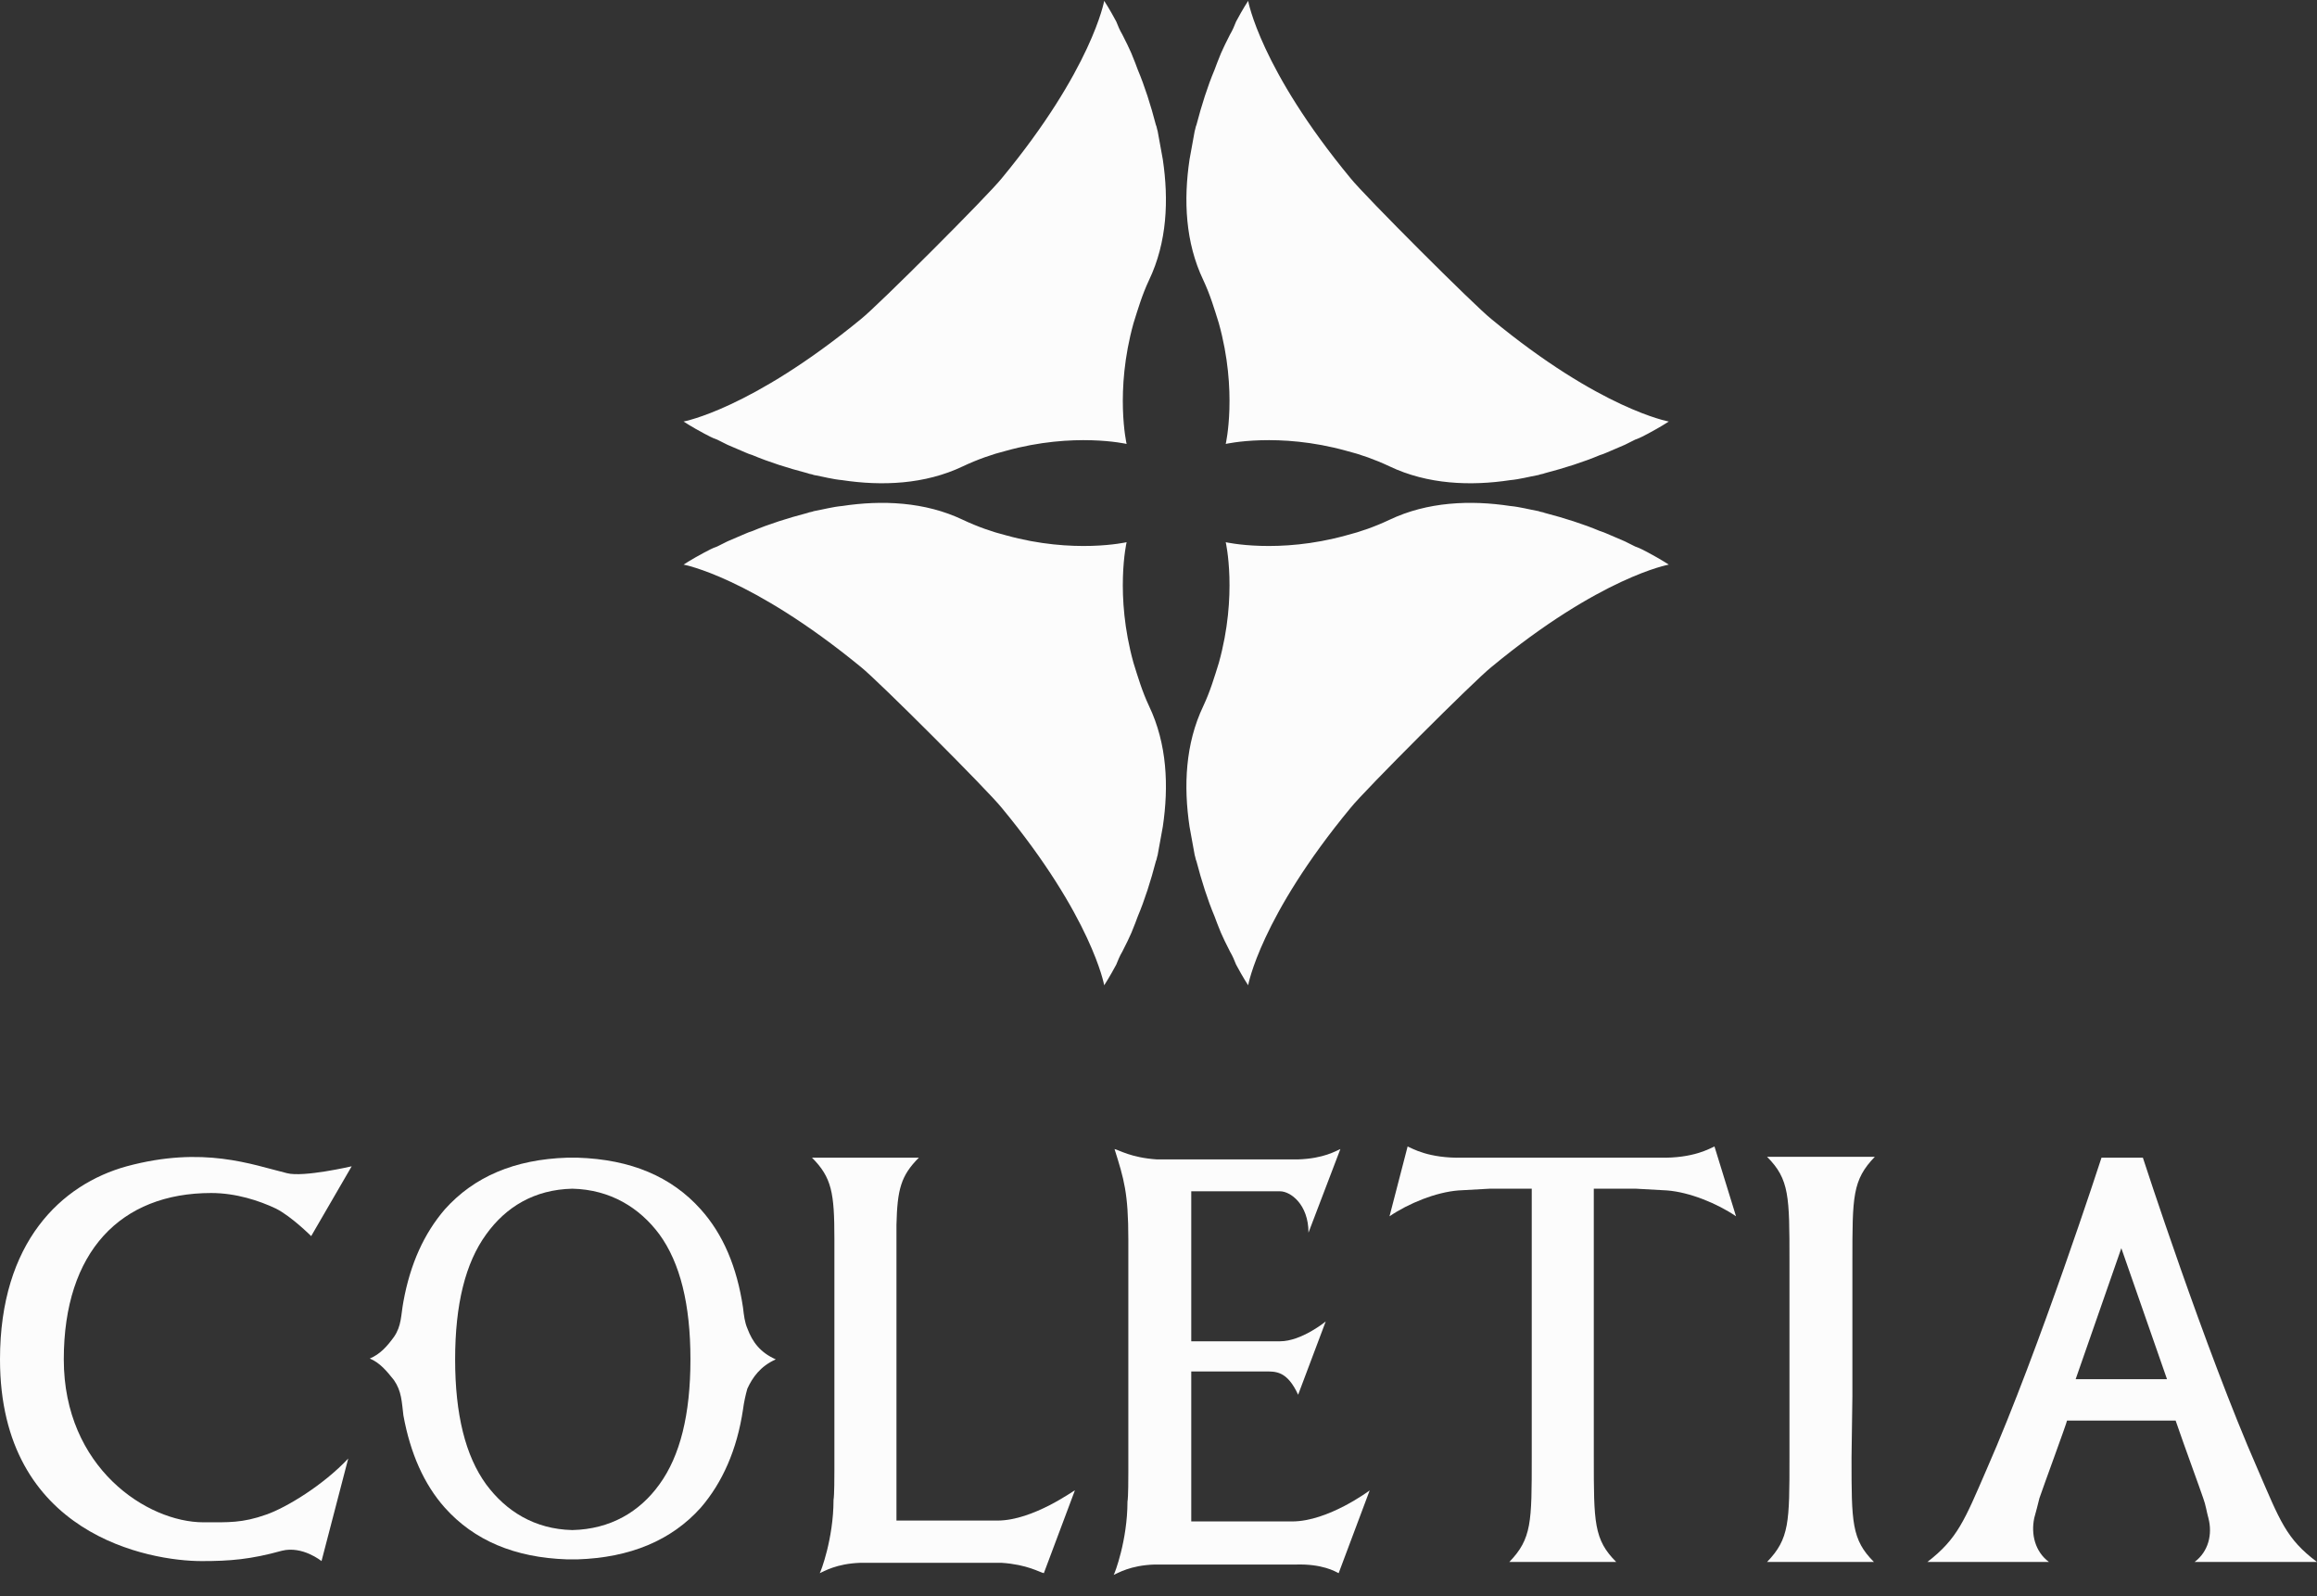
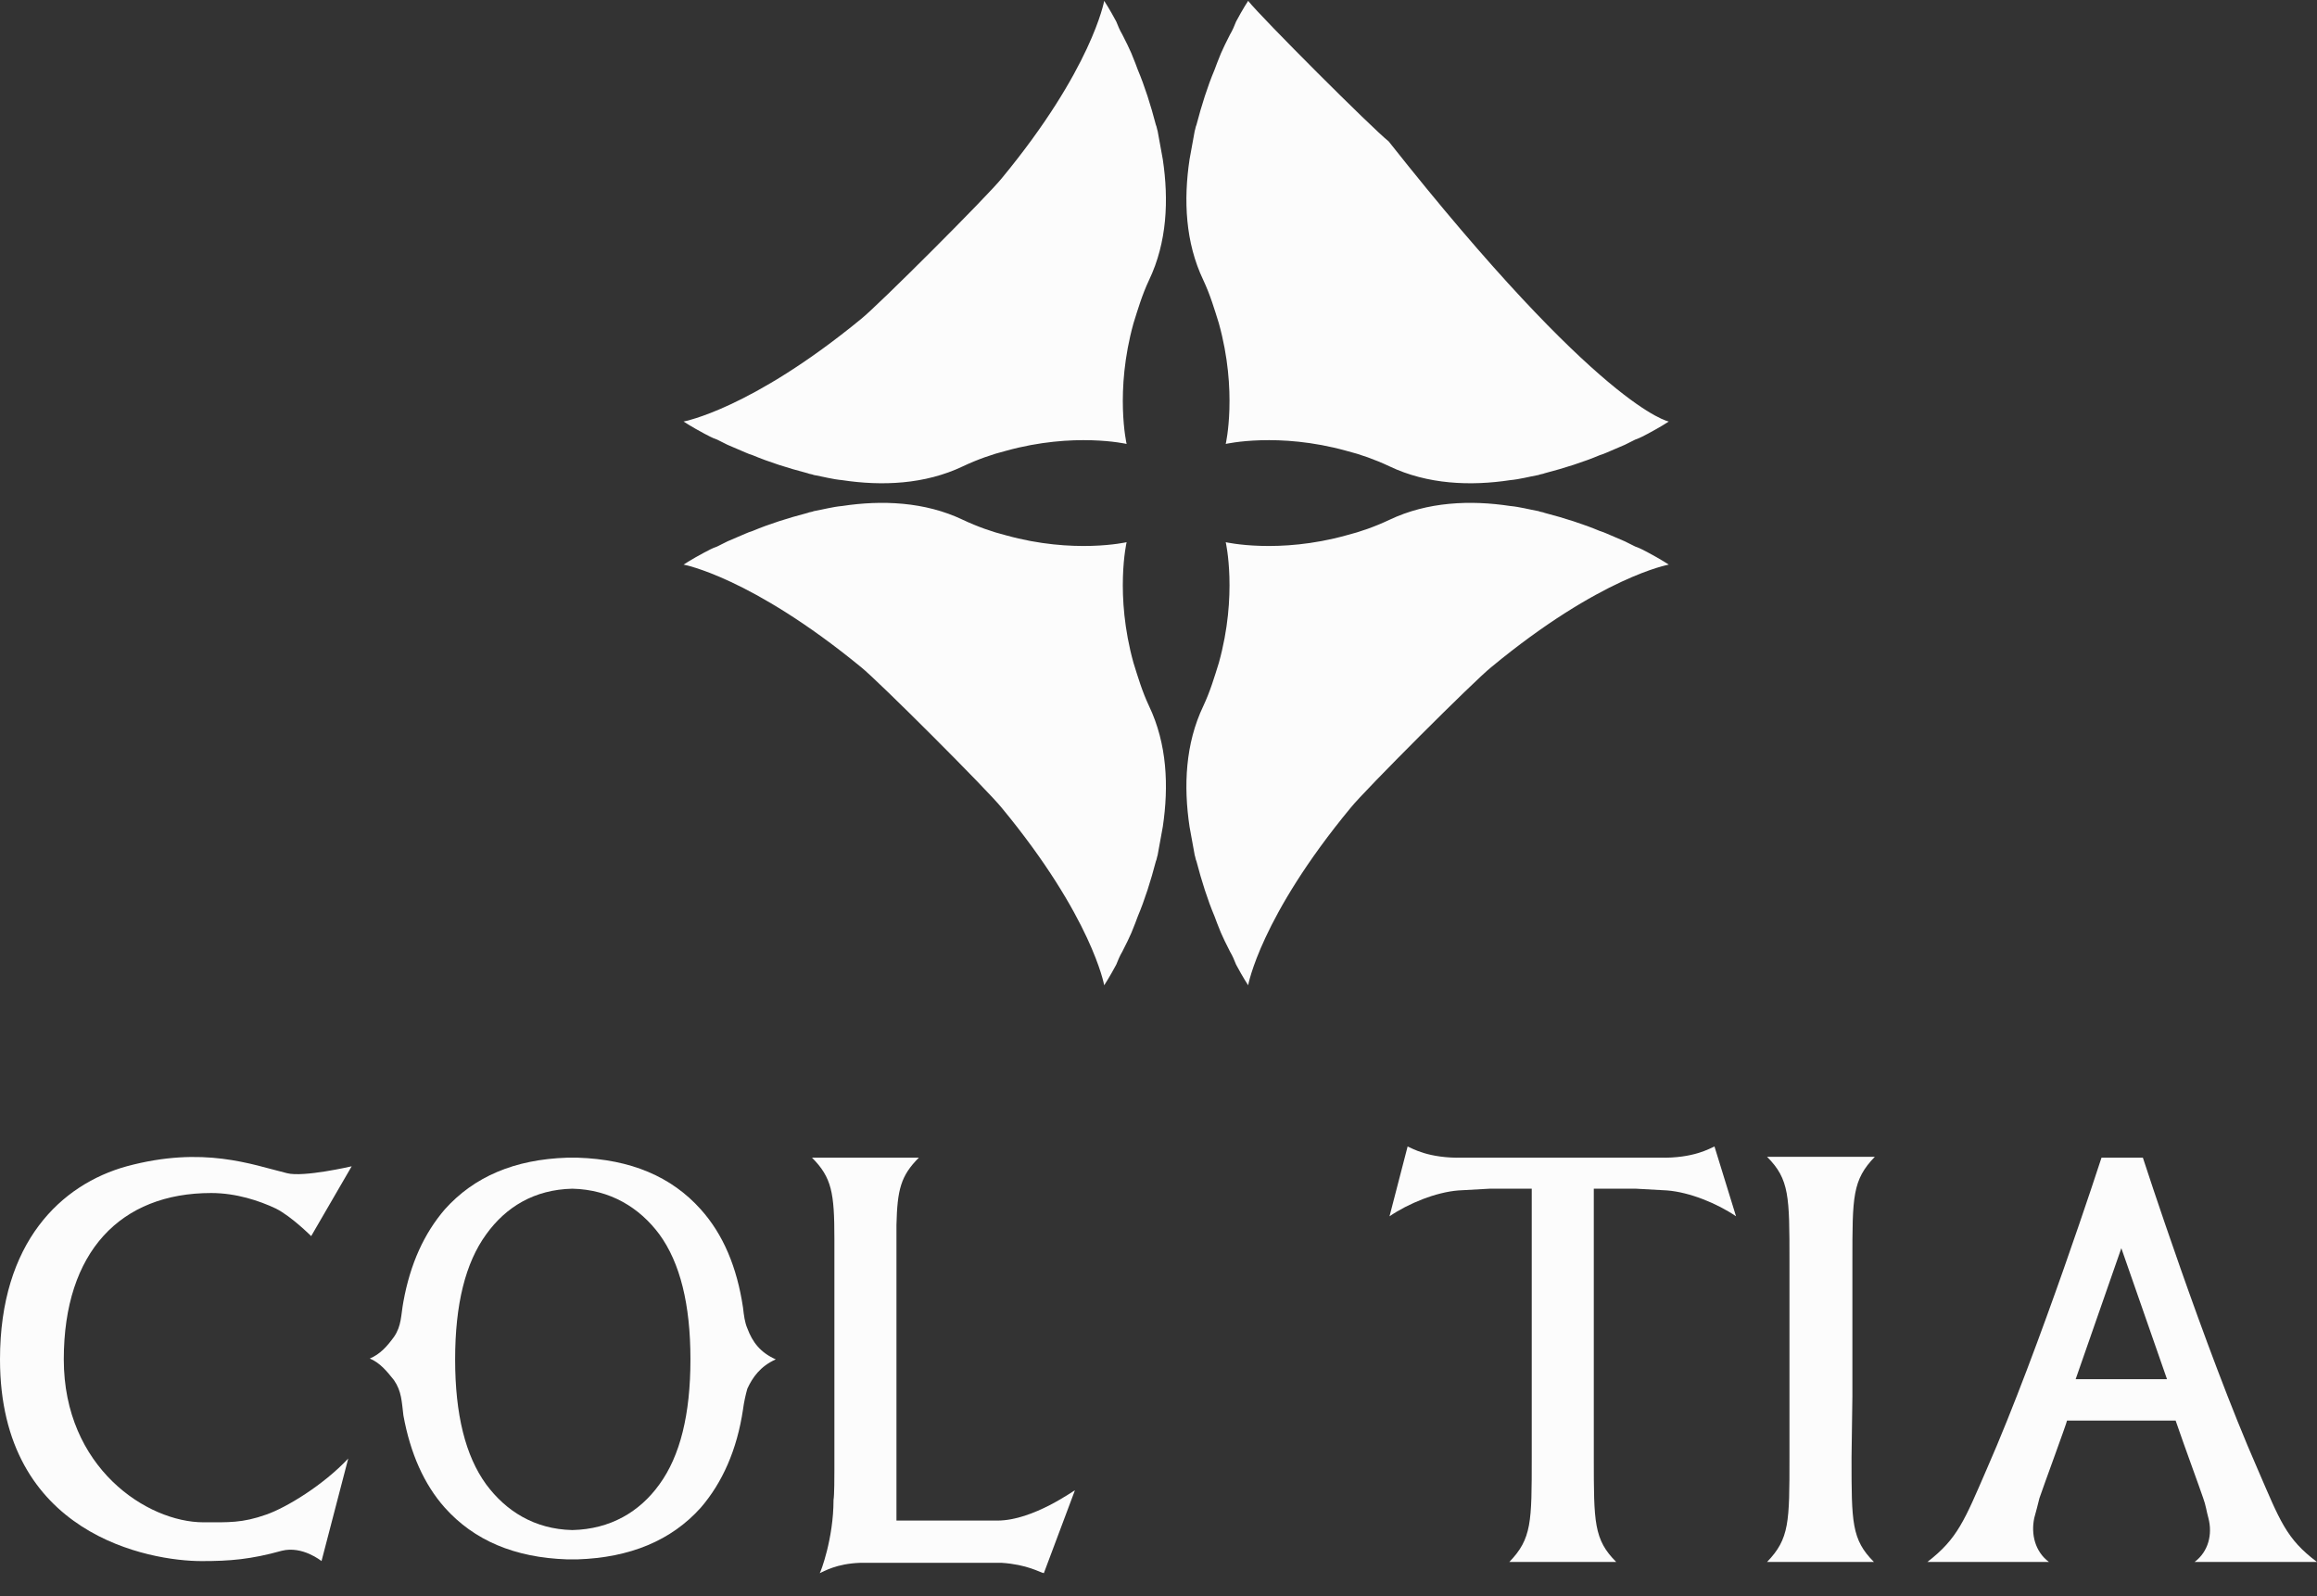
<svg xmlns="http://www.w3.org/2000/svg" version="1.1" id="图层_1" x="0px" y="0px" width="268.8px" height="185.2px" viewBox="0 0 268.8 185.2" style="enable-background:new 0 0 268.8 185.2;" xml:space="preserve">
  <rect x="0" y="0" width="268.8" height="185.2" fill="#333333" stroke="none" />
  <style type="text/css">
	.st0{fill:#FCFCFC;}
</style>
  <g>
    <g>
      <g>
        <path class="st0" d="M254.6,181.2h14.2c-3.6-2.7-4.3-4.8-6.9-10.8c-6.1-13.9-13.3-36.1-13.3-36.1h-4.8c0,0-7.2,22.2-13.3,36.1     c-2.6,6-3.4,8.1-6.9,10.8h14.1c-1.6-1.2-2.1-3.2-1.7-5.1c0.2-0.7,0.4-1.5,0.6-2.3c0.4-1.2,3.2-8.8,3.2-9h12.6     c1.1,3.2,2.8,7.8,3.2,9c0.3,0.8,0.4,1.6,0.6,2.3C256.7,178,256.2,180,254.6,181.2z M240.8,160l5.3-15.2l5.3,15.2H240.8z" />
        <path class="st0" d="M90,157.7c-1.8-0.8-2.7-2-3.3-3.6c-0.3-0.7-0.4-1.5-0.5-2.4c-0.7-4.7-2.3-8.5-4.9-11.4     c-3.4-3.8-8.1-5.8-14.3-6h-1.2c-6.1,0.2-10.8,2.2-14.2,6c-2.4,2.8-4,6.3-4.8,10.7c-0.3,1.6-0.2,2.8-1.1,4.1     c-0.8,1.1-1.6,2-2.8,2.5l0,0l0,0c1.2,0.5,2,1.5,2.8,2.5c0.9,1.3,0.9,2.5,1.1,4.1c0.8,4.4,2.4,8,4.8,10.7c3.4,3.8,8.1,5.8,14.2,6     H67c6.1-0.2,10.9-2.2,14.3-6c2.5-2.9,4.2-6.7,4.9-11.4c0.1-0.8,0.3-1.7,0.5-2.4C87.3,159.8,88.2,158.5,90,157.7L90,157.7     L90,157.7z M80.1,157.7c0,6.4-1.2,11.2-3.6,14.5c-2.3,3.2-5.7,5.2-10.1,5.3c-4.4-0.1-7.7-2.2-10-5.3c-2.4-3.3-3.6-8.1-3.6-14.5     l0,0l0,0c0-6.4,1.2-11.2,3.6-14.5c2.3-3.2,5.6-5.2,10-5.3c4.4,0.1,7.8,2.2,10.1,5.3C78.9,146.5,80.1,151.3,80.1,157.7L80.1,157.7     L80.1,157.7z" />
        <path class="st0" d="M115.7,176.4c-2.9,0-11.7,0-11.7,0v-34.3c0.1-4.1,0.5-5.7,2.6-7.8h-1.1h-5.1h-5.1h-1.1     c2.3,2.3,2.6,4.1,2.6,9.4v26.8c0,0.7,0,3-0.1,3.5l0,0c0,4.5-1.5,8.4-1.6,8.5l0,0l0,0l0,0l0,0c0.5-0.2,1.9-1.1,4.7-1.2h16.4     c3,0.2,4.4,1.1,4.9,1.2l3.6-9.6C124.7,172.8,119.9,176.4,115.7,176.4z" />
        <path class="st0" d="M40.4,169.2l-3.1,11.9c0,0-2.2-1.8-4.6-1.2c-3.6,1-6,1.2-9.3,1.2c-6,0-23.4-3-23.4-23.4     c0-13.6,7.1-20.3,14.7-22.4c8.9-2.4,14.5-0.2,18.6,0.8c1.9,0.5,7.5-0.8,7.5-0.8l-4.7,8.1c0,0-2.3-2.3-4.1-3.2     c-1.9-0.9-4.6-1.8-7.5-1.8c-10.5,0-17.1,6.8-17.1,19.3c0,12.6,9.7,18.9,16.2,18.9c2.9,0,4.5,0.1,7.3-0.9     C33.2,174.9,37.5,172.3,40.4,169.2z" />
        <path class="st0" d="M214.9,162v-0.2v-15.5c0-7.5,0-9.4,2.6-12.1h-1.1h-5.1h-5.1H205c2.6,2.6,2.6,4.6,2.6,12.1v15.5v0.2v7.1     c0,7.5,0,9.4-2.6,12.1h1.1h5.1h5.1h1.1c-2.6-2.6-2.6-4.6-2.6-12.1L214.9,162L214.9,162z" />
-         <path class="st0" d="M155.3,182.5l3.6-9.6c0,0-4.8,3.6-9,3.6c-2.9,0-11.7,0-11.7,0v-17.4h8.5c1.3,0,2.6-0.1,3.9,2.7l3.2-8.5     c0,0-2.8,2.3-5.3,2.3s-10.3,0-10.3,0v-17.4h10.3c1.2,0,3.3,1.5,3.3,4.8l3.7-9.7l0,0l0,0l0,0l0,0c-0.5,0.2-1.9,1.1-4.9,1.2h-3.5     h-9.4h-3.5c-3-0.2-4.4-1.1-4.9-1.2l0,0l0,0l0,0l0,0c1.1,3.5,1.6,5.1,1.6,10.5v26.9c0,0.7,0,3-0.1,3.5l0,0c0,4.5-1.5,8.4-1.6,8.5     l0,0l0,0l0,0l0,0c0.5-0.2,1.9-1.1,4.7-1.2h16.4C153.4,181.4,154.9,182.3,155.3,182.5L155.3,182.5z" />
        <path class="st0" d="M198.9,133c-0.5,0.2-2.4,1.4-6.4,1.3h-7.7l0,0h-2.5l0,0h-1.2h-1.2l0,0h-2.5l0,0h-7.7c-4,0.1-5.9-1.1-6.4-1.3     l-2.1,8.1c2.2-1.5,5.4-2.8,8-3c0.1,0,3.5-0.2,3.6-0.2c0.8,0,2.7,0,4.8,0c0,0,0,0,0.1,0v23.9v0.2v7.1c0,7.5,0,9.4-2.6,12.1h1.1     h5.1h5.1h1.1c-2.6-2.6-2.6-4.6-2.6-12.1V162v-0.2v-23.9h0.1c2.1,0,4,0,4.8,0c0.1,0,3.5,0.2,3.6,0.2c2.6,0.2,5.8,1.5,8,3     L198.9,133z" />
      </g>
    </g>
    <g>
      <path class="st0" d="M79.3,48.9c0,0,0.9,0.6,2.4,1.4c0.4,0.2,0.9,0.5,1.5,0.7c0.4,0.2,0.8,0.4,1.2,0.6c0.7,0.3,1.4,0.6,2.1,0.9    c0.2,0.1,0.5,0.2,0.8,0.3c1.9,0.8,4.1,1.5,6.4,2.1c0.2,0.1,0.5,0.1,0.7,0.2c1.1,0.2,2.2,0.5,3.3,0.6c4.6,0.7,9.6,0.5,14-1.6    c1.7-0.8,3.4-1.4,5-1.8c7.9-2.2,14-0.8,14-0.8s-1.4-6.1,0.8-14c0.5-1.6,1-3.3,1.8-5c2.1-4.4,2.3-9.3,1.6-14    c-0.2-1.1-0.4-2.2-0.6-3.3c-0.1-0.3-0.1-0.5-0.2-0.7c-0.6-2.3-1.3-4.5-2.1-6.4c-0.1-0.3-0.2-0.5-0.3-0.8c-0.3-0.8-0.6-1.5-0.9-2.1    c-0.2-0.4-0.4-0.8-0.6-1.2c-0.3-0.5-0.5-1-0.7-1.5c-0.8-1.5-1.4-2.4-1.4-2.4s-1.4,7.9-11.9,20.6c-0.8,1-4.4,4.7-8,8.3    c-3.7,3.7-7.3,7.2-8.3,8C87.1,47.5,79.3,48.9,79.3,48.9z" />
      <path class="st0" d="M79.3,65.5c0,0,0.9-0.6,2.4-1.4c0.4-0.2,0.9-0.5,1.5-0.7c0.4-0.2,0.8-0.4,1.2-0.6c0.7-0.3,1.4-0.6,2.1-0.9    c0.2-0.1,0.5-0.2,0.8-0.3c1.9-0.8,4.1-1.5,6.4-2.1c0.2-0.1,0.5-0.1,0.7-0.2c1.1-0.2,2.2-0.5,3.3-0.6c4.6-0.7,9.6-0.5,14,1.6    c1.7,0.8,3.4,1.4,5,1.8c7.9,2.2,14,0.8,14,0.8s-1.4,6.1,0.8,14c0.5,1.6,1,3.3,1.8,5c2.1,4.4,2.3,9.3,1.6,14    c-0.2,1.1-0.4,2.2-0.6,3.3c-0.1,0.3-0.1,0.5-0.2,0.7c-0.6,2.3-1.3,4.5-2.1,6.4c-0.1,0.3-0.2,0.5-0.3,0.8c-0.3,0.8-0.6,1.5-0.9,2.1    c-0.2,0.4-0.4,0.8-0.6,1.2c-0.3,0.5-0.5,1-0.7,1.5c-0.8,1.5-1.4,2.4-1.4,2.4s-1.4-7.9-11.9-20.6c-0.8-1-4.4-4.7-8-8.3    c-3.7-3.7-7.3-7.2-8.3-8C87.1,66.9,79.3,65.5,79.3,65.5z" />
-       <path class="st0" d="M193.6,48.9c0,0-0.9,0.6-2.4,1.4c-0.4,0.2-0.9,0.5-1.5,0.7c-0.4,0.2-0.8,0.4-1.2,0.6    c-0.7,0.3-1.4,0.6-2.1,0.9c-0.2,0.1-0.5,0.2-0.8,0.3c-1.9,0.8-4.1,1.5-6.4,2.1c-0.2,0.1-0.5,0.1-0.7,0.2c-1.1,0.2-2.2,0.5-3.3,0.6    c-4.6,0.7-9.6,0.5-14-1.6c-1.7-0.8-3.4-1.4-5-1.8c-7.9-2.2-14-0.8-14-0.8s1.4-6.1-0.8-14c-0.5-1.6-1-3.3-1.8-5    c-2.1-4.4-2.3-9.3-1.6-14c0.2-1.1,0.4-2.2,0.6-3.3c0.1-0.3,0.1-0.5,0.2-0.7c0.6-2.3,1.3-4.5,2.1-6.4c0.1-0.3,0.2-0.5,0.3-0.8    c0.3-0.8,0.6-1.5,0.9-2.1c0.2-0.4,0.4-0.8,0.6-1.2c0.3-0.5,0.5-1,0.7-1.5c0.8-1.5,1.4-2.4,1.4-2.4s1.4,7.9,11.9,20.6    c0.8,1,4.4,4.7,8,8.3c3.7,3.7,7.3,7.2,8.3,8C185.7,47.5,193.6,48.9,193.6,48.9z" />
+       <path class="st0" d="M193.6,48.9c0,0-0.9,0.6-2.4,1.4c-0.4,0.2-0.9,0.5-1.5,0.7c-0.4,0.2-0.8,0.4-1.2,0.6    c-0.7,0.3-1.4,0.6-2.1,0.9c-0.2,0.1-0.5,0.2-0.8,0.3c-1.9,0.8-4.1,1.5-6.4,2.1c-0.2,0.1-0.5,0.1-0.7,0.2c-1.1,0.2-2.2,0.5-3.3,0.6    c-4.6,0.7-9.6,0.5-14-1.6c-1.7-0.8-3.4-1.4-5-1.8c-7.9-2.2-14-0.8-14-0.8s1.4-6.1-0.8-14c-0.5-1.6-1-3.3-1.8-5    c-2.1-4.4-2.3-9.3-1.6-14c0.2-1.1,0.4-2.2,0.6-3.3c0.1-0.3,0.1-0.5,0.2-0.7c0.6-2.3,1.3-4.5,2.1-6.4c0.1-0.3,0.2-0.5,0.3-0.8    c0.3-0.8,0.6-1.5,0.9-2.1c0.2-0.4,0.4-0.8,0.6-1.2c0.3-0.5,0.5-1,0.7-1.5c0.8-1.5,1.4-2.4,1.4-2.4c0.8,1,4.4,4.7,8,8.3c3.7,3.7,7.3,7.2,8.3,8C185.7,47.5,193.6,48.9,193.6,48.9z" />
      <path class="st0" d="M193.6,65.5c0,0-0.9-0.6-2.4-1.4c-0.4-0.2-0.9-0.5-1.5-0.7c-0.4-0.2-0.8-0.4-1.2-0.6    c-0.7-0.3-1.4-0.6-2.1-0.9c-0.2-0.1-0.5-0.2-0.8-0.3c-1.9-0.8-4.1-1.5-6.4-2.1c-0.2-0.1-0.5-0.1-0.7-0.2c-1.1-0.2-2.2-0.5-3.3-0.6    c-4.6-0.7-9.6-0.5-14,1.6c-1.7,0.8-3.4,1.4-5,1.8c-7.9,2.2-14,0.8-14,0.8s1.4,6.1-0.8,14c-0.5,1.6-1,3.3-1.8,5    c-2.1,4.4-2.3,9.3-1.6,14c0.2,1.1,0.4,2.2,0.6,3.3c0.1,0.3,0.1,0.5,0.2,0.7c0.6,2.3,1.3,4.5,2.1,6.4c0.1,0.3,0.2,0.5,0.3,0.8    c0.3,0.8,0.6,1.5,0.9,2.1c0.2,0.4,0.4,0.8,0.6,1.2c0.3,0.5,0.5,1,0.7,1.5c0.8,1.5,1.4,2.4,1.4,2.4s1.4-7.9,11.9-20.6    c0.8-1,4.4-4.7,8-8.3c3.7-3.7,7.3-7.2,8.3-8C185.7,66.9,193.6,65.5,193.6,65.5z" />
    </g>
  </g>
</svg>